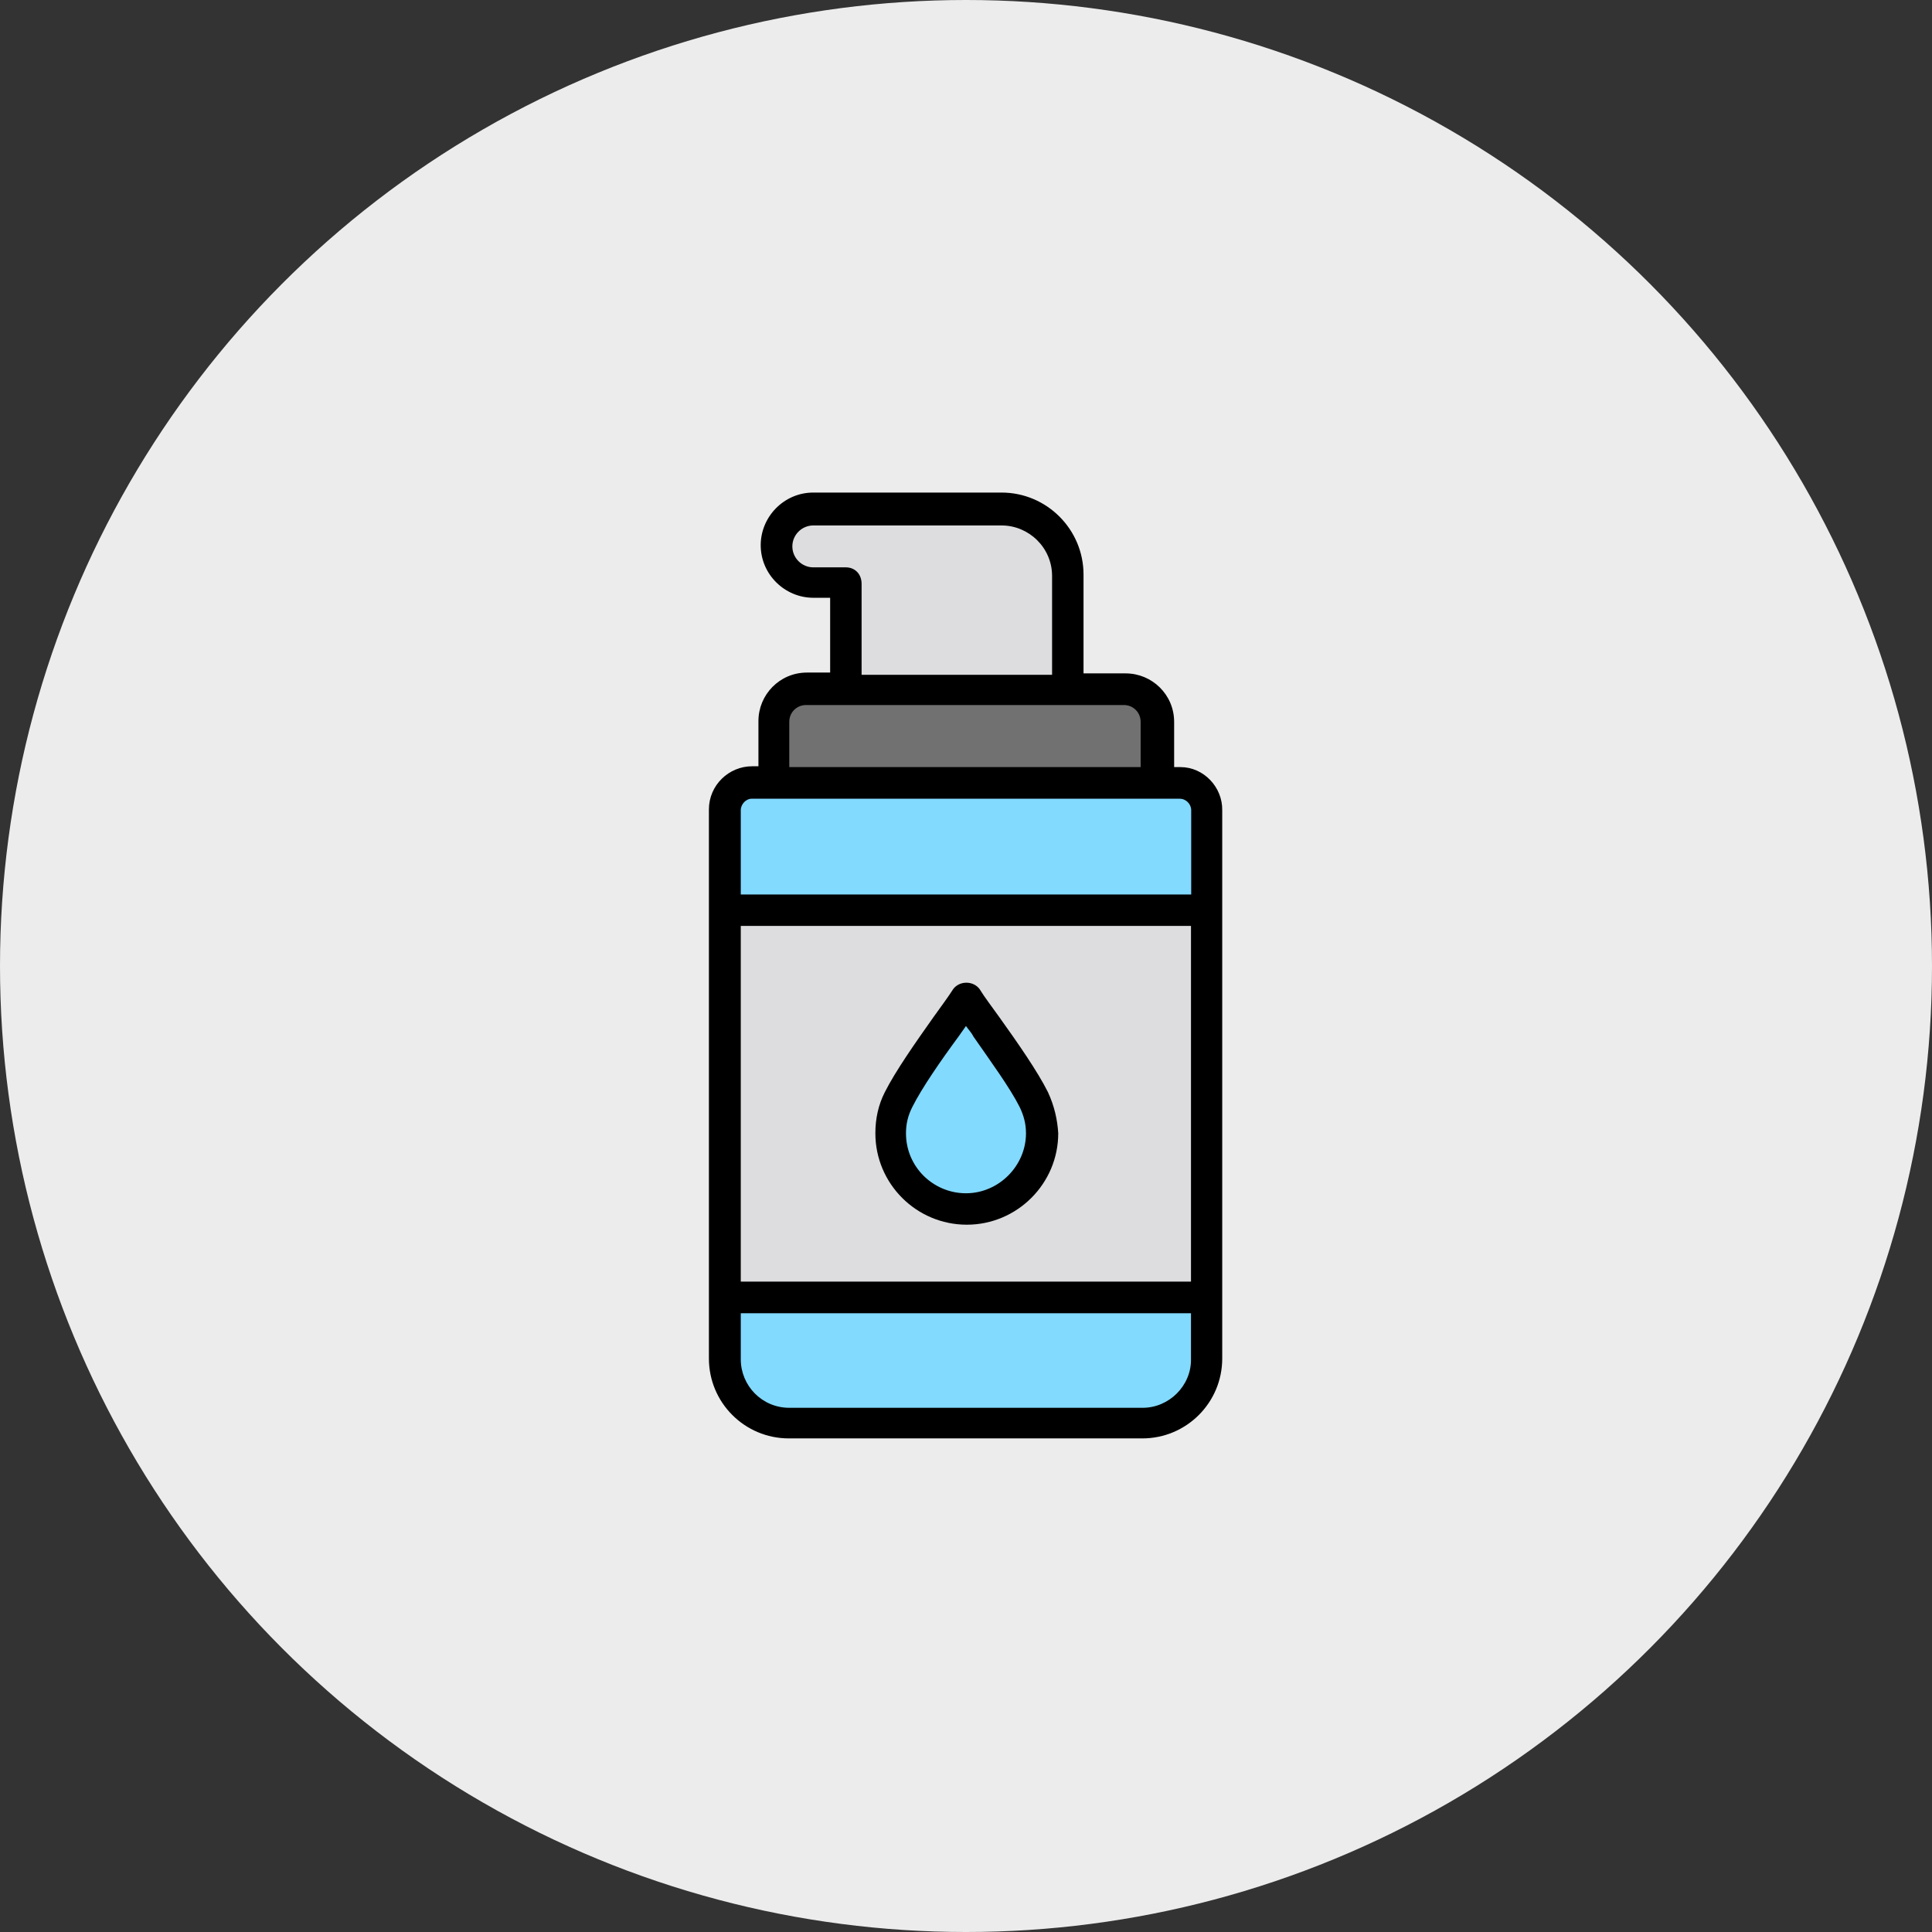
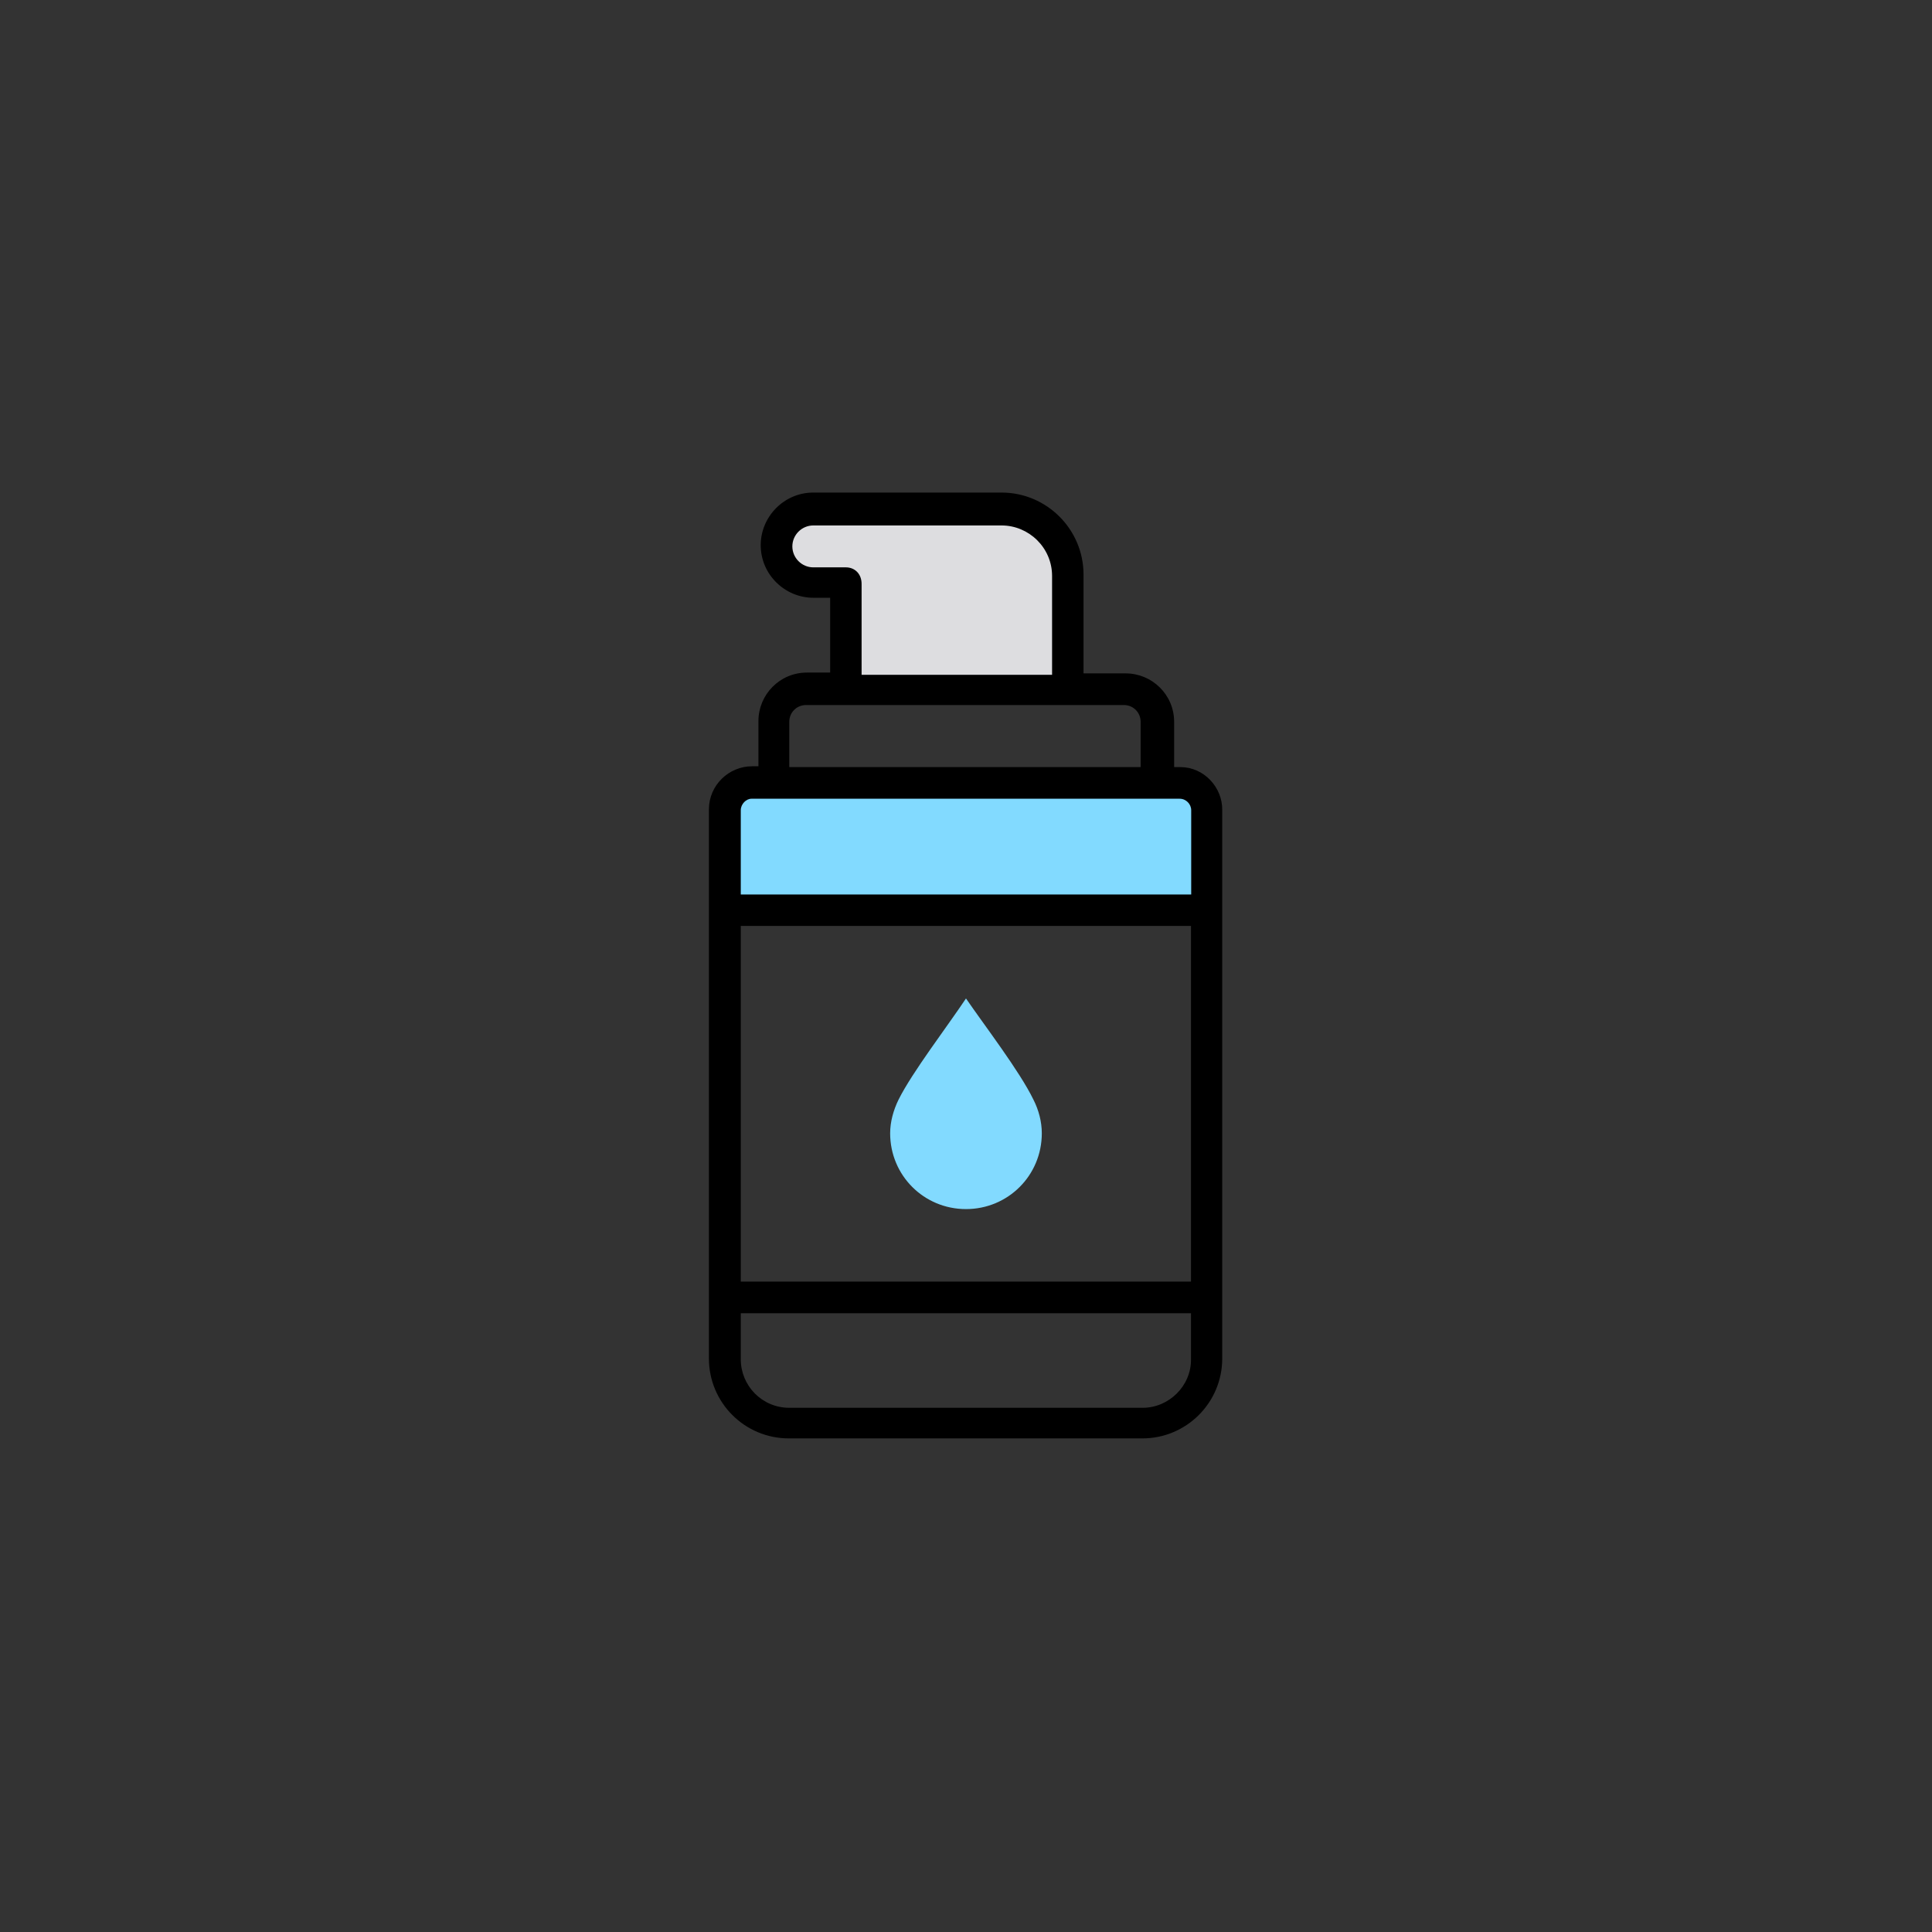
<svg xmlns="http://www.w3.org/2000/svg" width="101" height="101" viewBox="0 0 101 101" fill="none">
  <rect x="0" y="0" width="101" height="101" fill="#333333" stroke="none" />
-   <circle cx="50.5" cy="50.5" r="50.5" fill="#ECECEC" />
  <path fill-rule="evenodd" clip-rule="evenodd" d="M46.535 59.244C46.535 61.446 48.297 63.208 50.499 63.208C52.701 63.208 54.463 61.446 54.463 59.244C54.463 58.643 54.302 58.03 54.023 57.482C53.303 56 51.487 53.637 50.499 52.197C49.511 53.68 47.695 56.043 46.976 57.482C46.707 58.03 46.535 58.643 46.535 59.244Z" fill="#82DAFF" />
-   <path fill-rule="evenodd" clip-rule="evenodd" d="M48.792 54.625C49.394 53.744 50.06 52.863 50.5 52.208C51.488 53.69 53.304 56.054 54.023 57.493C54.303 58.041 54.464 58.589 54.464 59.255C54.464 61.457 52.702 63.219 50.5 63.219C49.898 63.219 49.286 63.058 48.792 62.832C47.471 62.177 46.536 60.855 46.536 59.255C46.536 58.653 46.697 58.041 46.977 57.493C47.363 56.72 48.083 55.667 48.792 54.625ZM63.09 67.827V47.589H37.91V67.827H63.09Z" fill="#DDDDE0" />
  <path fill-rule="evenodd" clip-rule="evenodd" d="M37.91 47.589H63.101V42.368C63.101 41.595 62.445 40.94 61.672 40.94H60.512H40.435H39.274C38.501 40.94 37.846 41.595 37.846 42.368V47.589H37.91Z" fill="#82DAFF" />
-   <path fill-rule="evenodd" clip-rule="evenodd" d="M59.738 74.423C61.607 74.423 63.09 72.887 63.09 71.071V67.827H37.91V71.071C37.91 72.94 39.446 74.423 41.262 74.423H59.738Z" fill="#82DAFF" />
-   <path fill-rule="evenodd" clip-rule="evenodd" d="M40.434 40.929H60.511V37.738C60.511 36.804 59.737 36.03 58.803 36.03H55.773H44.226H42.195C41.261 36.03 40.487 36.804 40.487 37.738V40.929H40.434Z" fill="#717171" />
  <path fill-rule="evenodd" clip-rule="evenodd" d="M44.227 36.03H55.828V30.036C55.828 28.167 54.292 26.566 52.358 26.566H42.519C41.423 26.566 40.596 27.447 40.596 28.489C40.596 29.531 41.477 30.412 42.519 30.412H44.227V36.03Z" fill="#DDDDE0" />
-   <path d="M54.785 57.096C54.237 56 53.195 54.507 52.25 53.185C51.863 52.638 51.477 52.144 51.208 51.703C50.875 51.263 50.166 51.263 49.833 51.703C49.554 52.144 49.178 52.638 48.791 53.185C47.856 54.507 46.815 55.989 46.256 57.096C45.923 57.751 45.762 58.471 45.762 59.244C45.762 61.887 47.91 64.024 50.542 64.024C53.174 64.024 55.322 61.876 55.322 59.244C55.279 58.535 55.118 57.815 54.785 57.096ZM50.499 62.381C48.791 62.381 47.362 61.006 47.362 59.244C47.362 58.75 47.47 58.31 47.695 57.869C48.19 56.881 49.178 55.452 50.112 54.185C50.22 54.023 50.392 53.798 50.499 53.637C50.606 53.798 50.778 53.97 50.886 54.185C51.767 55.452 52.809 56.881 53.303 57.869C53.518 58.31 53.636 58.75 53.636 59.244C53.636 60.952 52.207 62.381 50.499 62.381Z" fill="black" />
  <path d="M61.714 40.102H61.381V37.738C61.381 36.31 60.221 35.203 58.846 35.203H56.644V30.036C56.644 27.673 54.721 25.75 52.357 25.75H42.518C40.981 25.75 39.768 27.018 39.768 28.5C39.768 30.036 41.035 31.25 42.518 31.25H43.398V35.16H42.185C40.756 35.16 39.649 36.32 39.649 37.695V40.059H39.316C38.102 40.059 37.06 41.047 37.06 42.315V71.018C37.06 73.327 38.93 75.196 41.239 75.196H59.716C62.025 75.196 63.895 73.327 63.895 71.018V42.357C63.916 41.154 62.928 40.102 61.714 40.102ZM38.726 48.405H62.262V67H38.726V48.405ZM44.226 29.66H42.518C41.916 29.66 41.422 29.166 41.422 28.564C41.422 27.963 41.916 27.469 42.518 27.469H52.357C53.786 27.469 55 28.629 55 30.111V35.278H45.042V30.552C45.053 29.982 44.666 29.66 44.226 29.66ZM41.261 37.738C41.261 37.244 41.648 36.857 42.142 36.857H58.749C59.243 36.857 59.63 37.244 59.63 37.738V40.102H41.261V37.738ZM39.284 41.756H61.671C62.004 41.756 62.273 42.035 62.273 42.357V46.762H38.726V42.357C38.726 42.035 39.005 41.756 39.284 41.756ZM59.737 73.596H41.261C39.832 73.596 38.726 72.436 38.726 71.061V68.654H62.262V71.071C62.273 72.446 61.112 73.596 59.737 73.596Z" fill="black" />
</svg>